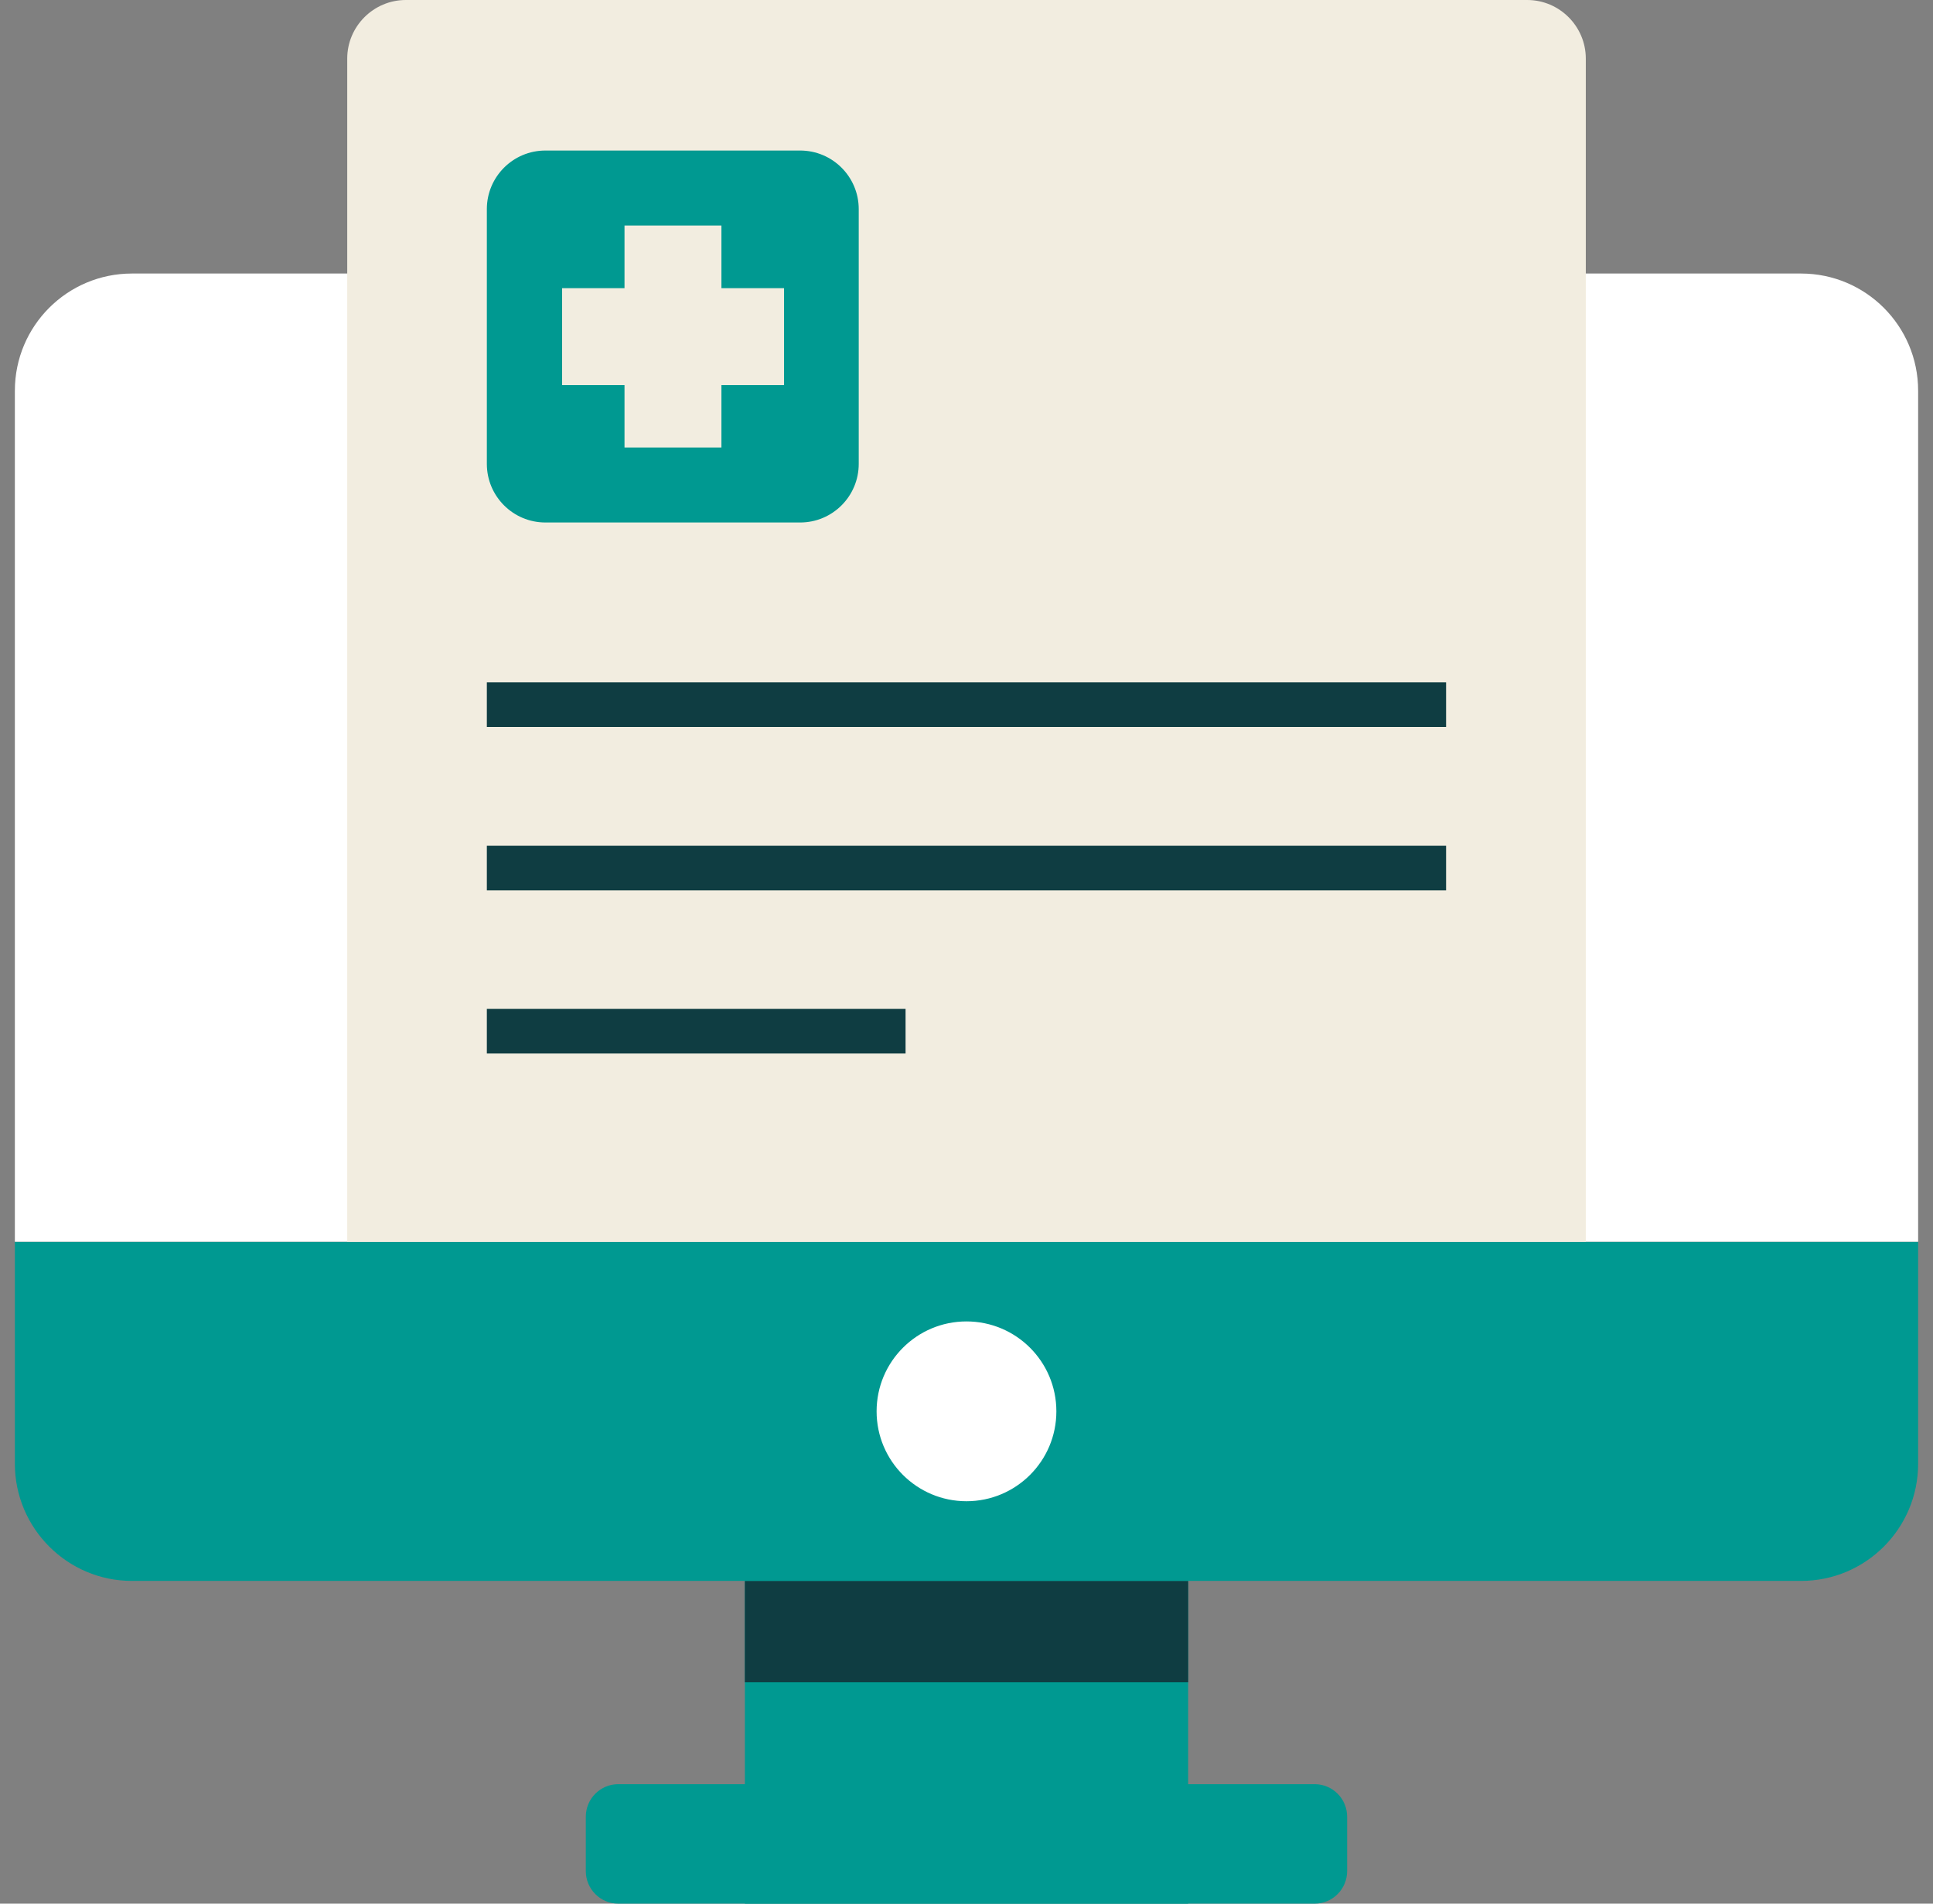
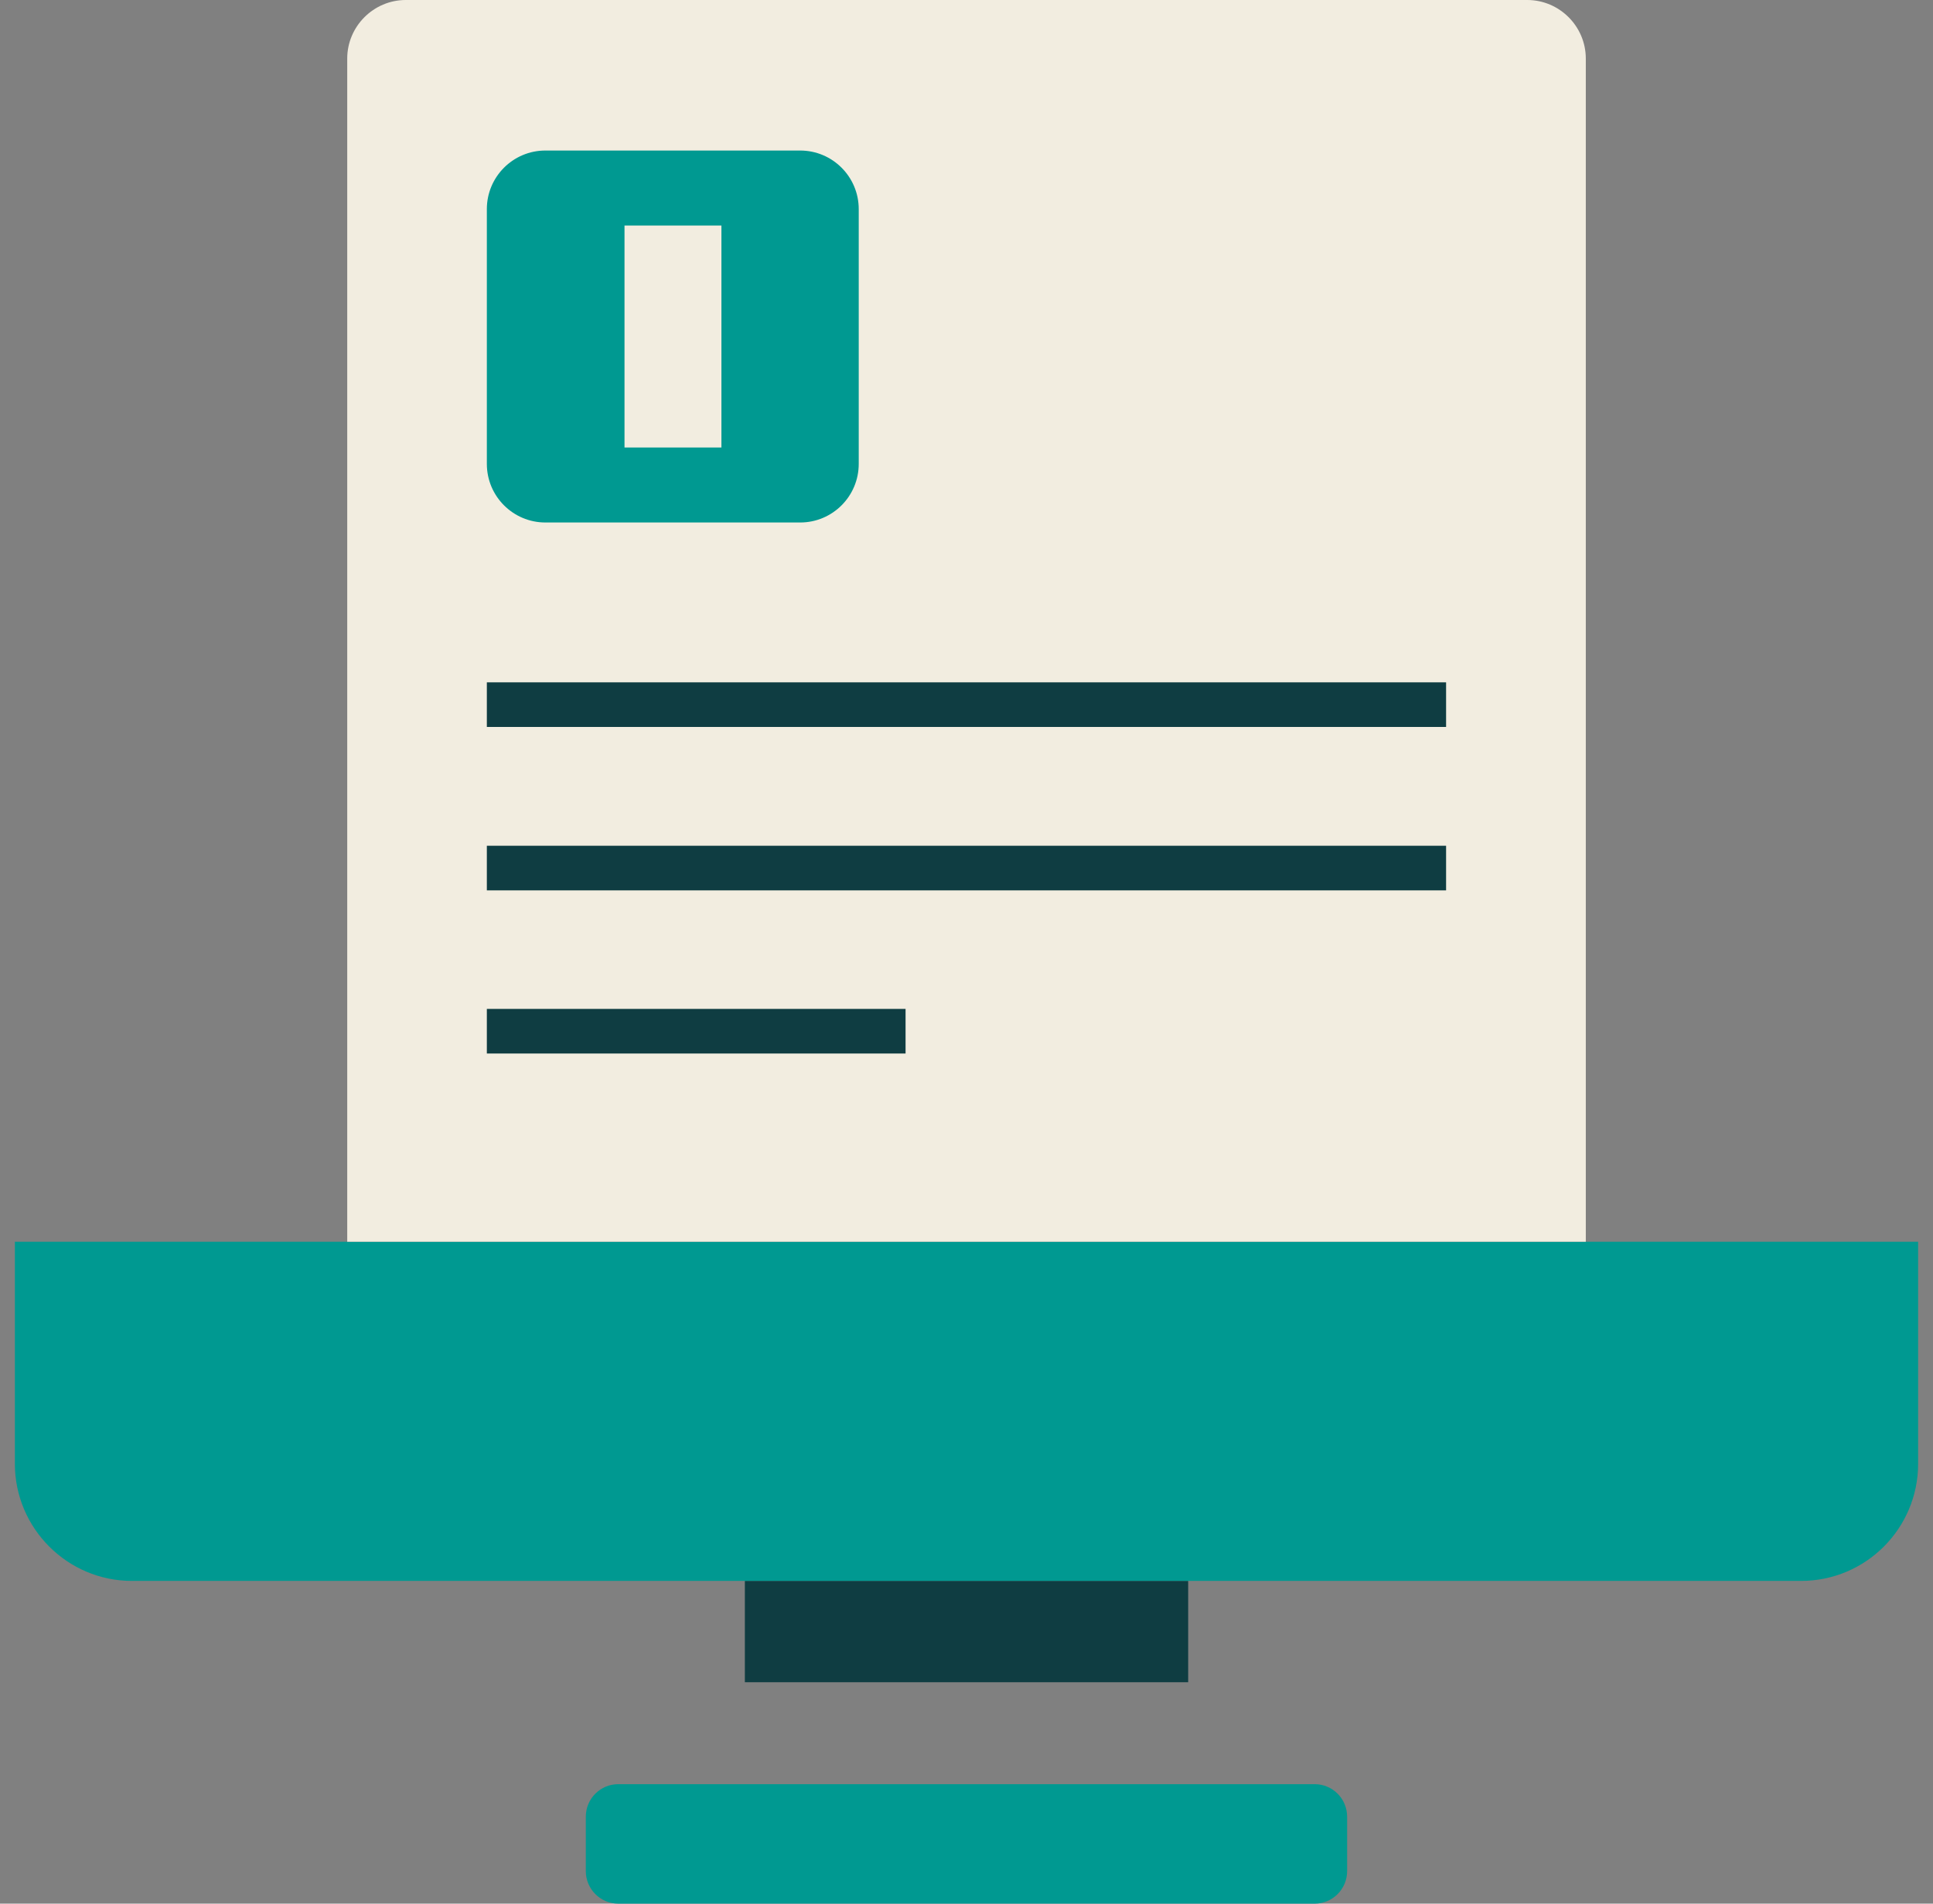
<svg xmlns="http://www.w3.org/2000/svg" width="65" height="64" viewBox="0 0 65 64" fill="none">
  <rect x="0" y="0" width="65" height="64" fill="#808080" stroke="none" />
  <g clip-path="url(#clip0_1374_10389)">
-     <path d="M39.954 53.149H25.047V64H39.954V53.149Z" fill="#009991" />
    <path d="M44.206 59.983H20.792C20.189 59.983 19.699 60.472 19.699 61.076V62.907C19.699 63.511 20.189 64 20.792 64H44.206C44.81 64 45.299 63.511 45.299 62.907V61.076C45.299 60.472 44.81 59.983 44.206 59.983Z" fill="#009991" />
    <path d="M39.954 53.149H25.047V56.556H39.954V53.149Z" fill="#0F3D42" />
    <path d="M0.5 41.748H64.5V49.211C64.5 51.387 62.737 53.15 60.562 53.15H4.438C2.262 53.15 0.5 51.377 0.5 49.211V41.748Z" fill="#009991" />
-     <path d="M4.438 9.196H60.562C62.737 9.196 64.5 10.959 64.5 13.135V41.748H0.5V13.135C0.5 10.959 2.262 9.196 4.438 9.196Z" fill="white" />
    <path d="M13.645 0H51.356C52.439 0 53.325 0.886 53.325 1.969V41.748H11.676V1.969C11.676 0.886 12.562 0 13.645 0Z" fill="#F2EDE0" />
-     <path d="M32.499 50.471C34.169 50.471 35.522 49.118 35.522 47.449C35.522 45.779 34.169 44.426 32.499 44.426C30.83 44.426 29.477 45.779 29.477 47.449C29.477 49.118 30.83 50.471 32.499 50.471Z" fill="white" />
    <path d="M26.907 5.061H18.34C17.253 5.061 16.371 5.943 16.371 7.03V15.596C16.371 16.684 17.253 17.566 18.34 17.566H26.907C27.994 17.566 28.876 16.684 28.876 15.596V7.03C28.876 5.943 27.994 5.061 26.907 5.061Z" fill="#009991" />
    <path d="M16.371 23.69H48.627" stroke="#0F3D42" stroke-width="1.5" stroke-miterlimit="10" />
    <path d="M16.371 29.184H48.627" stroke="#0F3D42" stroke-width="1.5" stroke-miterlimit="10" />
    <path d="M16.371 34.669H30.451" stroke="#0F3D42" stroke-width="1.5" stroke-miterlimit="10" />
    <path d="M24.259 7.582H21V15.045H24.259V7.582Z" fill="#F2EDE0" />
-     <path d="M26.365 12.948V9.688H18.902V12.948H26.365Z" fill="#F2EDE0" />
  </g>
  <defs>
    <clipPath id="clip0_1374_10389">
      <rect width="64" height="64" fill="white" transform="translate(0.5)" />
    </clipPath>
  </defs>
</svg>